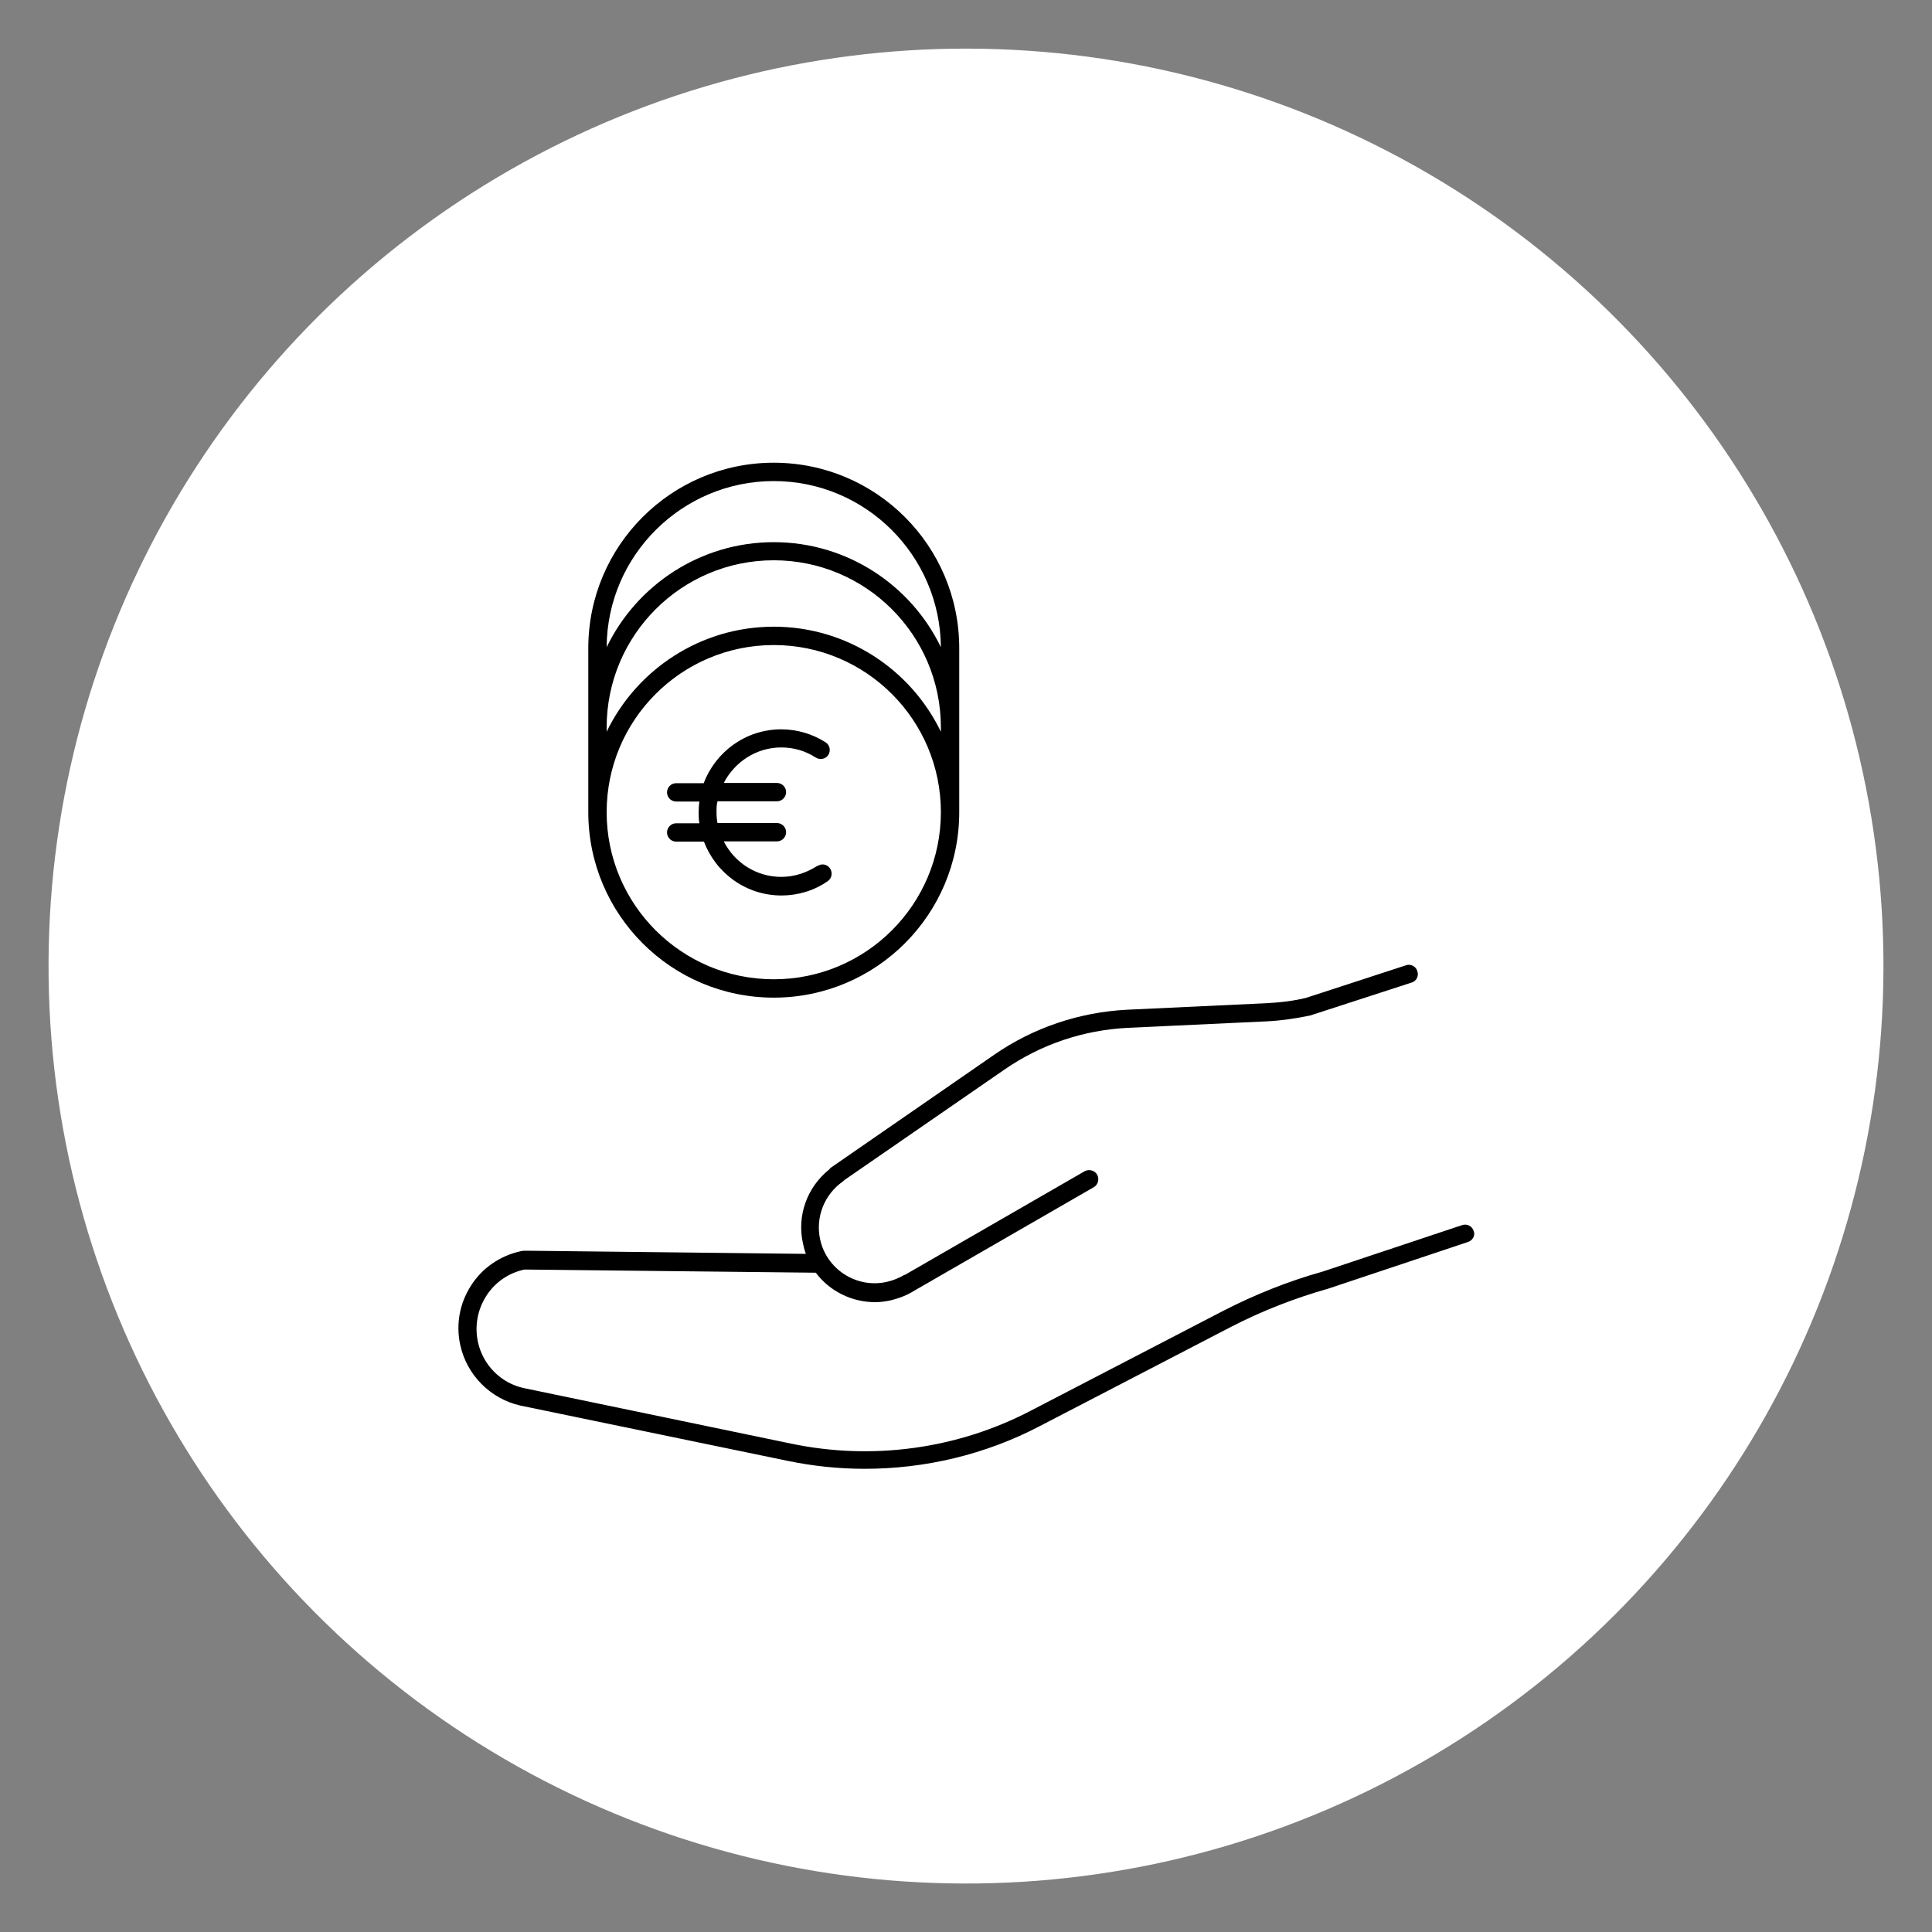
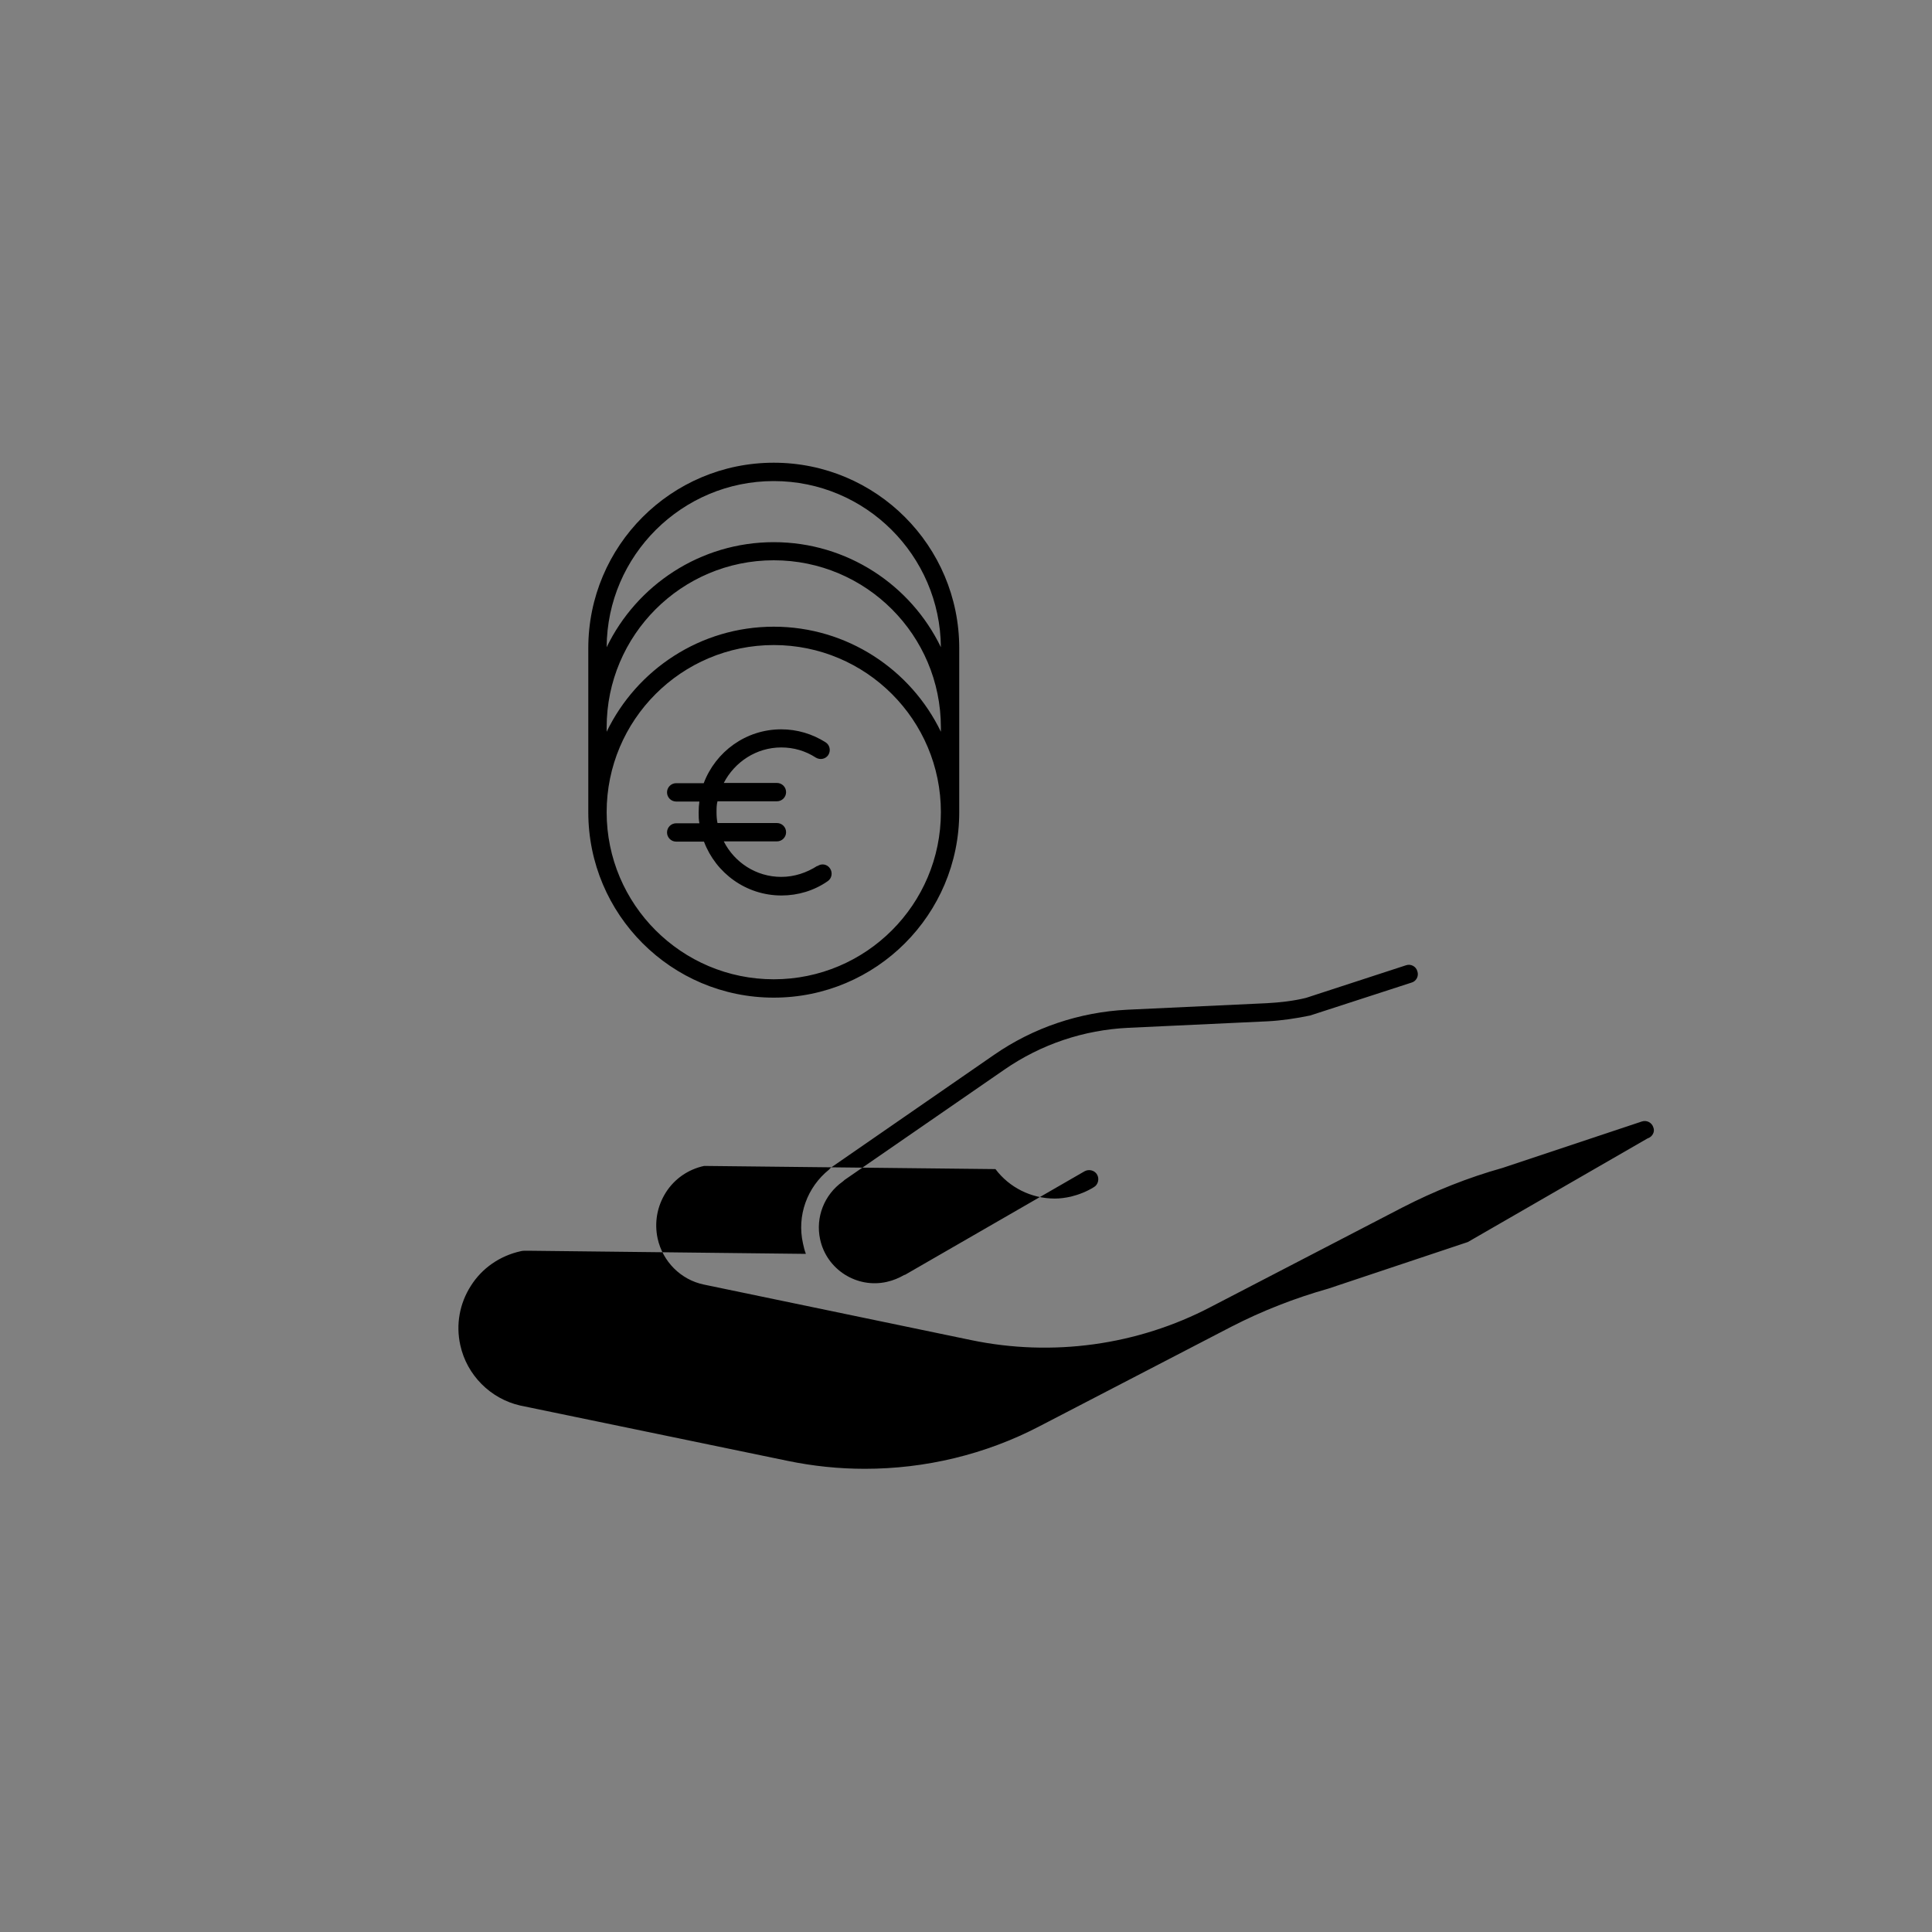
<svg xmlns="http://www.w3.org/2000/svg" id="Layer_1" viewBox="0 0 80 80">
  <rect x="0" y="0" width="80" height="80" fill="#808080" stroke="none" />
  <defs>
    <style>.cls-1,.cls-2{stroke-width:0px;}.cls-2{fill:#fff;}</style>
  </defs>
-   <circle class="cls-2" cx="40" cy="40" r="37.99" transform="translate(-.52 .53) rotate(-.75)" />
-   <path class="cls-1" d="m60.78,51.43l-5.78,1.93c-1.38.39-2.74.92-4.02,1.58l-7.94,4.12c-2.24,1.17-4.73,1.76-7.23,1.76-1.07,0-2.14-.11-3.2-.33l-11.07-2.29h0c-1.23-.28-2.21-1.26-2.48-2.5-.19-.85-.03-1.73.44-2.46.46-.73,1.2-1.24,2.06-1.43.08-.02.15-.02.22-.02h.08l11.51.13c-.05-.13-.09-.28-.12-.43-.26-1.15.17-2.33,1.08-3.06.03-.04.06-.07.09-.09l6.74-4.66c1.63-1.13,3.54-1.77,5.52-1.87l5.78-.27c.54-.03,1.09-.09,1.62-.22l4.14-1.35c.2-.07.42.05.47.25.07.2-.05.42-.25.47l-4.19,1.36c-.58.12-1.18.21-1.76.24l-5.78.27c-1.84.09-3.6.68-5.12,1.73l-6.62,4.57s-.05.05-.08.07c-.76.54-1.13,1.48-.93,2.39.27,1.25,1.52,2.04,2.76,1.76.27-.06.5-.16.73-.29h.02l7.44-4.29c.18-.1.42-.04.52.14s.04.42-.14.52l-7.44,4.29h0c-.29.18-.62.31-.95.39-.22.05-.45.08-.66.08-.98,0-1.89-.46-2.46-1.22l-11.93-.13h-.05s-.08,0-.09,0c-.65.14-1.22.53-1.58,1.1s-.48,1.24-.34,1.9c.21.96.96,1.71,1.91,1.91h0l11.07,2.3c3.36.7,6.88.22,9.92-1.37l7.94-4.12c1.32-.68,2.72-1.24,4.15-1.64l5.76-1.92c.2-.07.42.04.48.24.08.18-.04.4-.24.46Zm-26.93-15.58c-.45.29-.96.46-1.5.46-1.04,0-1.94-.6-2.38-1.47h2.2c.21,0,.38-.17.38-.38s-.17-.38-.38-.38h-2.46c-.03-.14-.04-.29-.04-.45s0-.3.04-.45h2.46c.21,0,.38-.17.38-.38s-.17-.38-.38-.38h-2.2c.45-.87,1.35-1.47,2.38-1.47.51,0,1,.14,1.43.42.18.11.41.06.52-.11.11-.18.06-.41-.11-.52-.55-.35-1.18-.54-1.84-.54-1.47,0-2.72.93-3.21,2.23h-1.14c-.21,0-.38.17-.38.38s.17.38.38.38h.96c-.02.14-.03.29-.03.45s0,.3.03.45h-.96c-.21,0-.38.17-.38.38s.17.38.38.38h1.15c.49,1.3,1.74,2.23,3.21,2.23.68,0,1.35-.2,1.91-.59.17-.11.22-.35.1-.53s-.36-.22-.53-.09Zm-9.49-2.22v-.02h0v-6.77c0-4.24,3.44-7.68,7.68-7.68s7.68,3.44,7.68,7.68v6.79c0,4.24-3.44,7.68-7.68,7.68s-7.68-3.44-7.68-7.68Zm14.6,0c0-3.82-3.1-6.92-6.92-6.92s-6.92,3.1-6.92,6.92,3.1,6.92,6.92,6.92,6.92-3.1,6.92-6.92Zm0-3.33v-.18c0-3.82-3.1-6.92-6.92-6.92s-6.92,3.1-6.92,6.92v.18c1.24-2.57,3.88-4.35,6.92-4.35s5.68,1.78,6.92,4.35Zm-13.84-3.5c1.24-2.57,3.88-4.35,6.92-4.35s5.68,1.78,6.92,4.35c-.03-3.8-3.12-6.88-6.92-6.88s-6.9,3.08-6.92,6.88Z" />
+   <path class="cls-1" d="m60.78,51.43l-5.78,1.93c-1.38.39-2.74.92-4.02,1.58l-7.94,4.12c-2.24,1.17-4.73,1.76-7.23,1.76-1.07,0-2.14-.11-3.2-.33l-11.07-2.29h0c-1.23-.28-2.21-1.26-2.48-2.5-.19-.85-.03-1.73.44-2.46.46-.73,1.2-1.24,2.06-1.43.08-.02.15-.02.22-.02h.08l11.51.13c-.05-.13-.09-.28-.12-.43-.26-1.15.17-2.33,1.08-3.06.03-.04.06-.07.09-.09l6.74-4.66c1.63-1.13,3.54-1.77,5.52-1.87l5.78-.27c.54-.03,1.09-.09,1.62-.22l4.14-1.35c.2-.07.42.05.47.25.07.2-.05.42-.25.47l-4.19,1.36c-.58.12-1.18.21-1.76.24l-5.78.27c-1.84.09-3.6.68-5.12,1.73l-6.62,4.57s-.05.05-.08.07c-.76.54-1.13,1.48-.93,2.39.27,1.25,1.52,2.04,2.76,1.76.27-.06.5-.16.73-.29h.02l7.44-4.29c.18-.1.42-.04.52.14s.04.42-.14.52h0c-.29.18-.62.31-.95.39-.22.05-.45.08-.66.08-.98,0-1.89-.46-2.46-1.22l-11.93-.13h-.05s-.08,0-.09,0c-.65.14-1.22.53-1.58,1.1s-.48,1.24-.34,1.9c.21.96.96,1.71,1.91,1.91h0l11.07,2.3c3.36.7,6.88.22,9.92-1.37l7.94-4.12c1.32-.68,2.72-1.24,4.15-1.64l5.76-1.92c.2-.07.42.04.48.24.08.18-.04.4-.24.46Zm-26.93-15.58c-.45.29-.96.46-1.5.46-1.04,0-1.94-.6-2.38-1.47h2.2c.21,0,.38-.17.38-.38s-.17-.38-.38-.38h-2.46c-.03-.14-.04-.29-.04-.45s0-.3.04-.45h2.46c.21,0,.38-.17.38-.38s-.17-.38-.38-.38h-2.2c.45-.87,1.35-1.47,2.38-1.47.51,0,1,.14,1.43.42.18.11.41.06.52-.11.11-.18.06-.41-.11-.52-.55-.35-1.18-.54-1.84-.54-1.47,0-2.72.93-3.21,2.23h-1.14c-.21,0-.38.17-.38.38s.17.38.38.38h.96c-.02.14-.03.29-.03.45s0,.3.03.45h-.96c-.21,0-.38.17-.38.38s.17.38.38.38h1.15c.49,1.3,1.74,2.23,3.21,2.23.68,0,1.35-.2,1.91-.59.17-.11.22-.35.1-.53s-.36-.22-.53-.09Zm-9.49-2.22v-.02h0v-6.77c0-4.24,3.44-7.68,7.68-7.68s7.68,3.44,7.68,7.68v6.79c0,4.24-3.44,7.68-7.68,7.68s-7.68-3.44-7.68-7.68Zm14.6,0c0-3.82-3.1-6.92-6.92-6.92s-6.92,3.1-6.92,6.92,3.1,6.92,6.92,6.92,6.92-3.1,6.92-6.92Zm0-3.33v-.18c0-3.82-3.1-6.92-6.92-6.92s-6.92,3.1-6.92,6.92v.18c1.24-2.57,3.88-4.35,6.92-4.35s5.68,1.78,6.92,4.35Zm-13.84-3.5c1.24-2.57,3.88-4.35,6.92-4.35s5.68,1.78,6.92,4.35c-.03-3.8-3.12-6.88-6.92-6.88s-6.9,3.08-6.92,6.88Z" />
</svg>